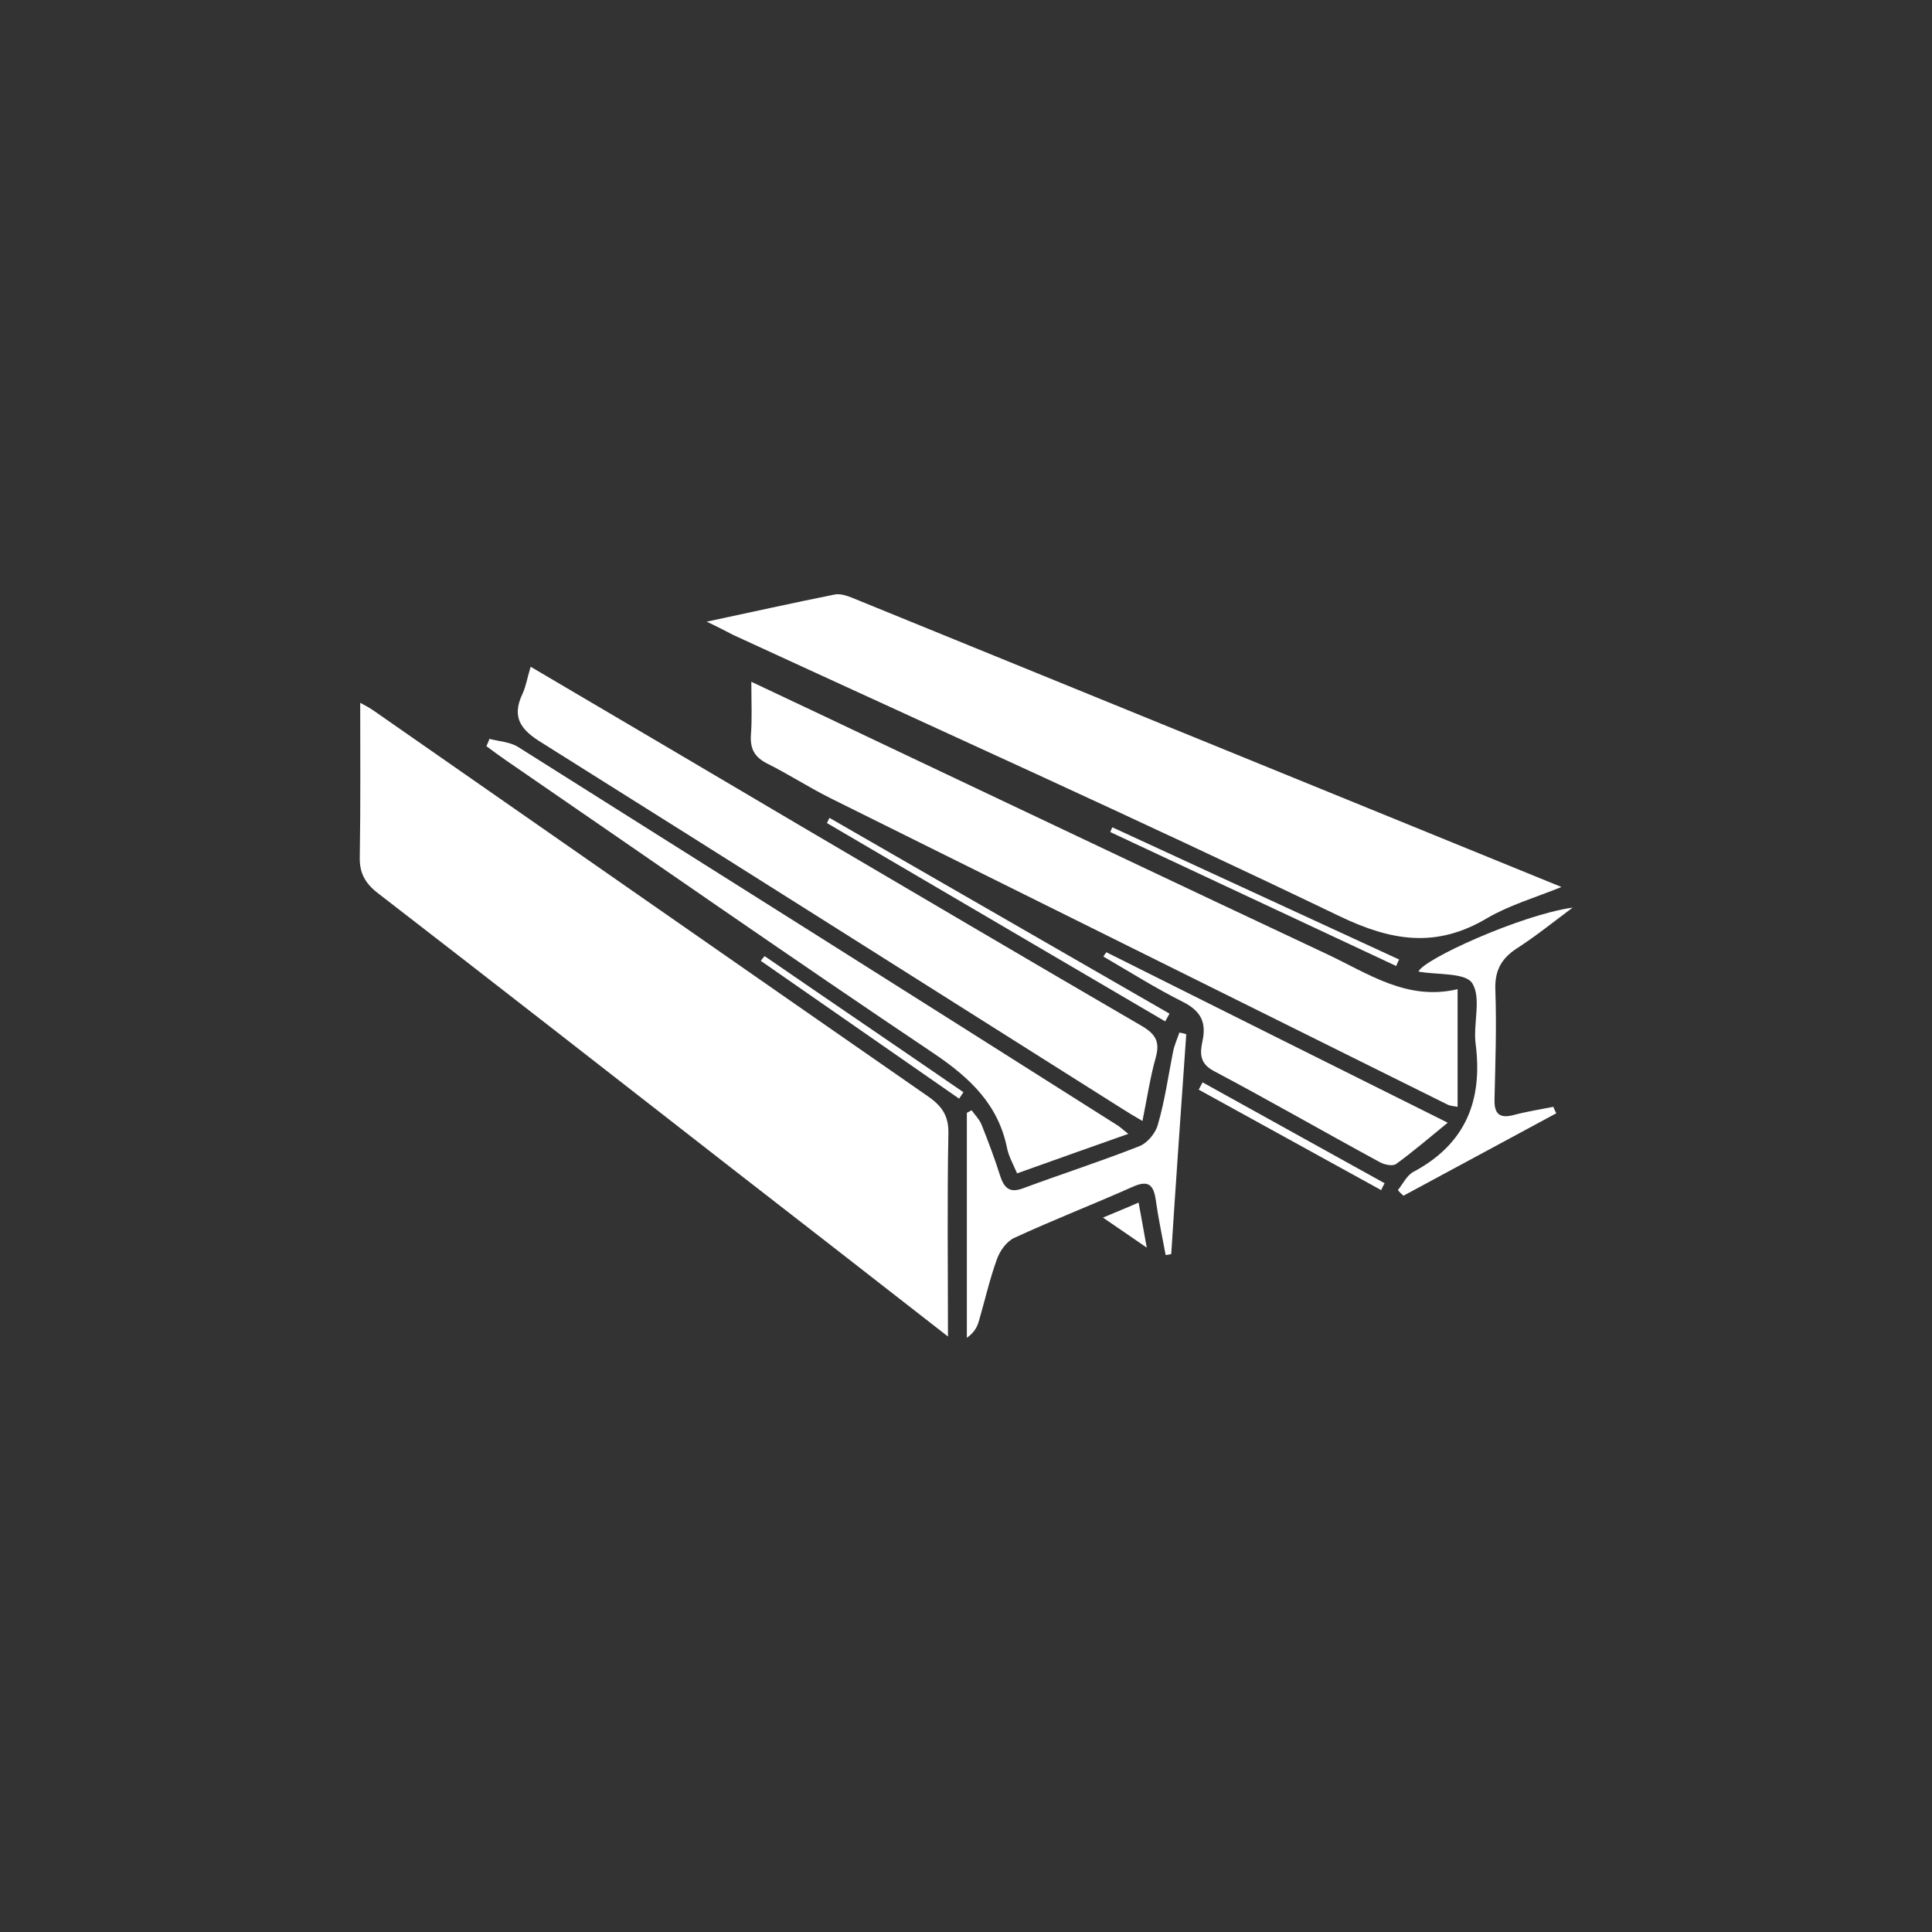
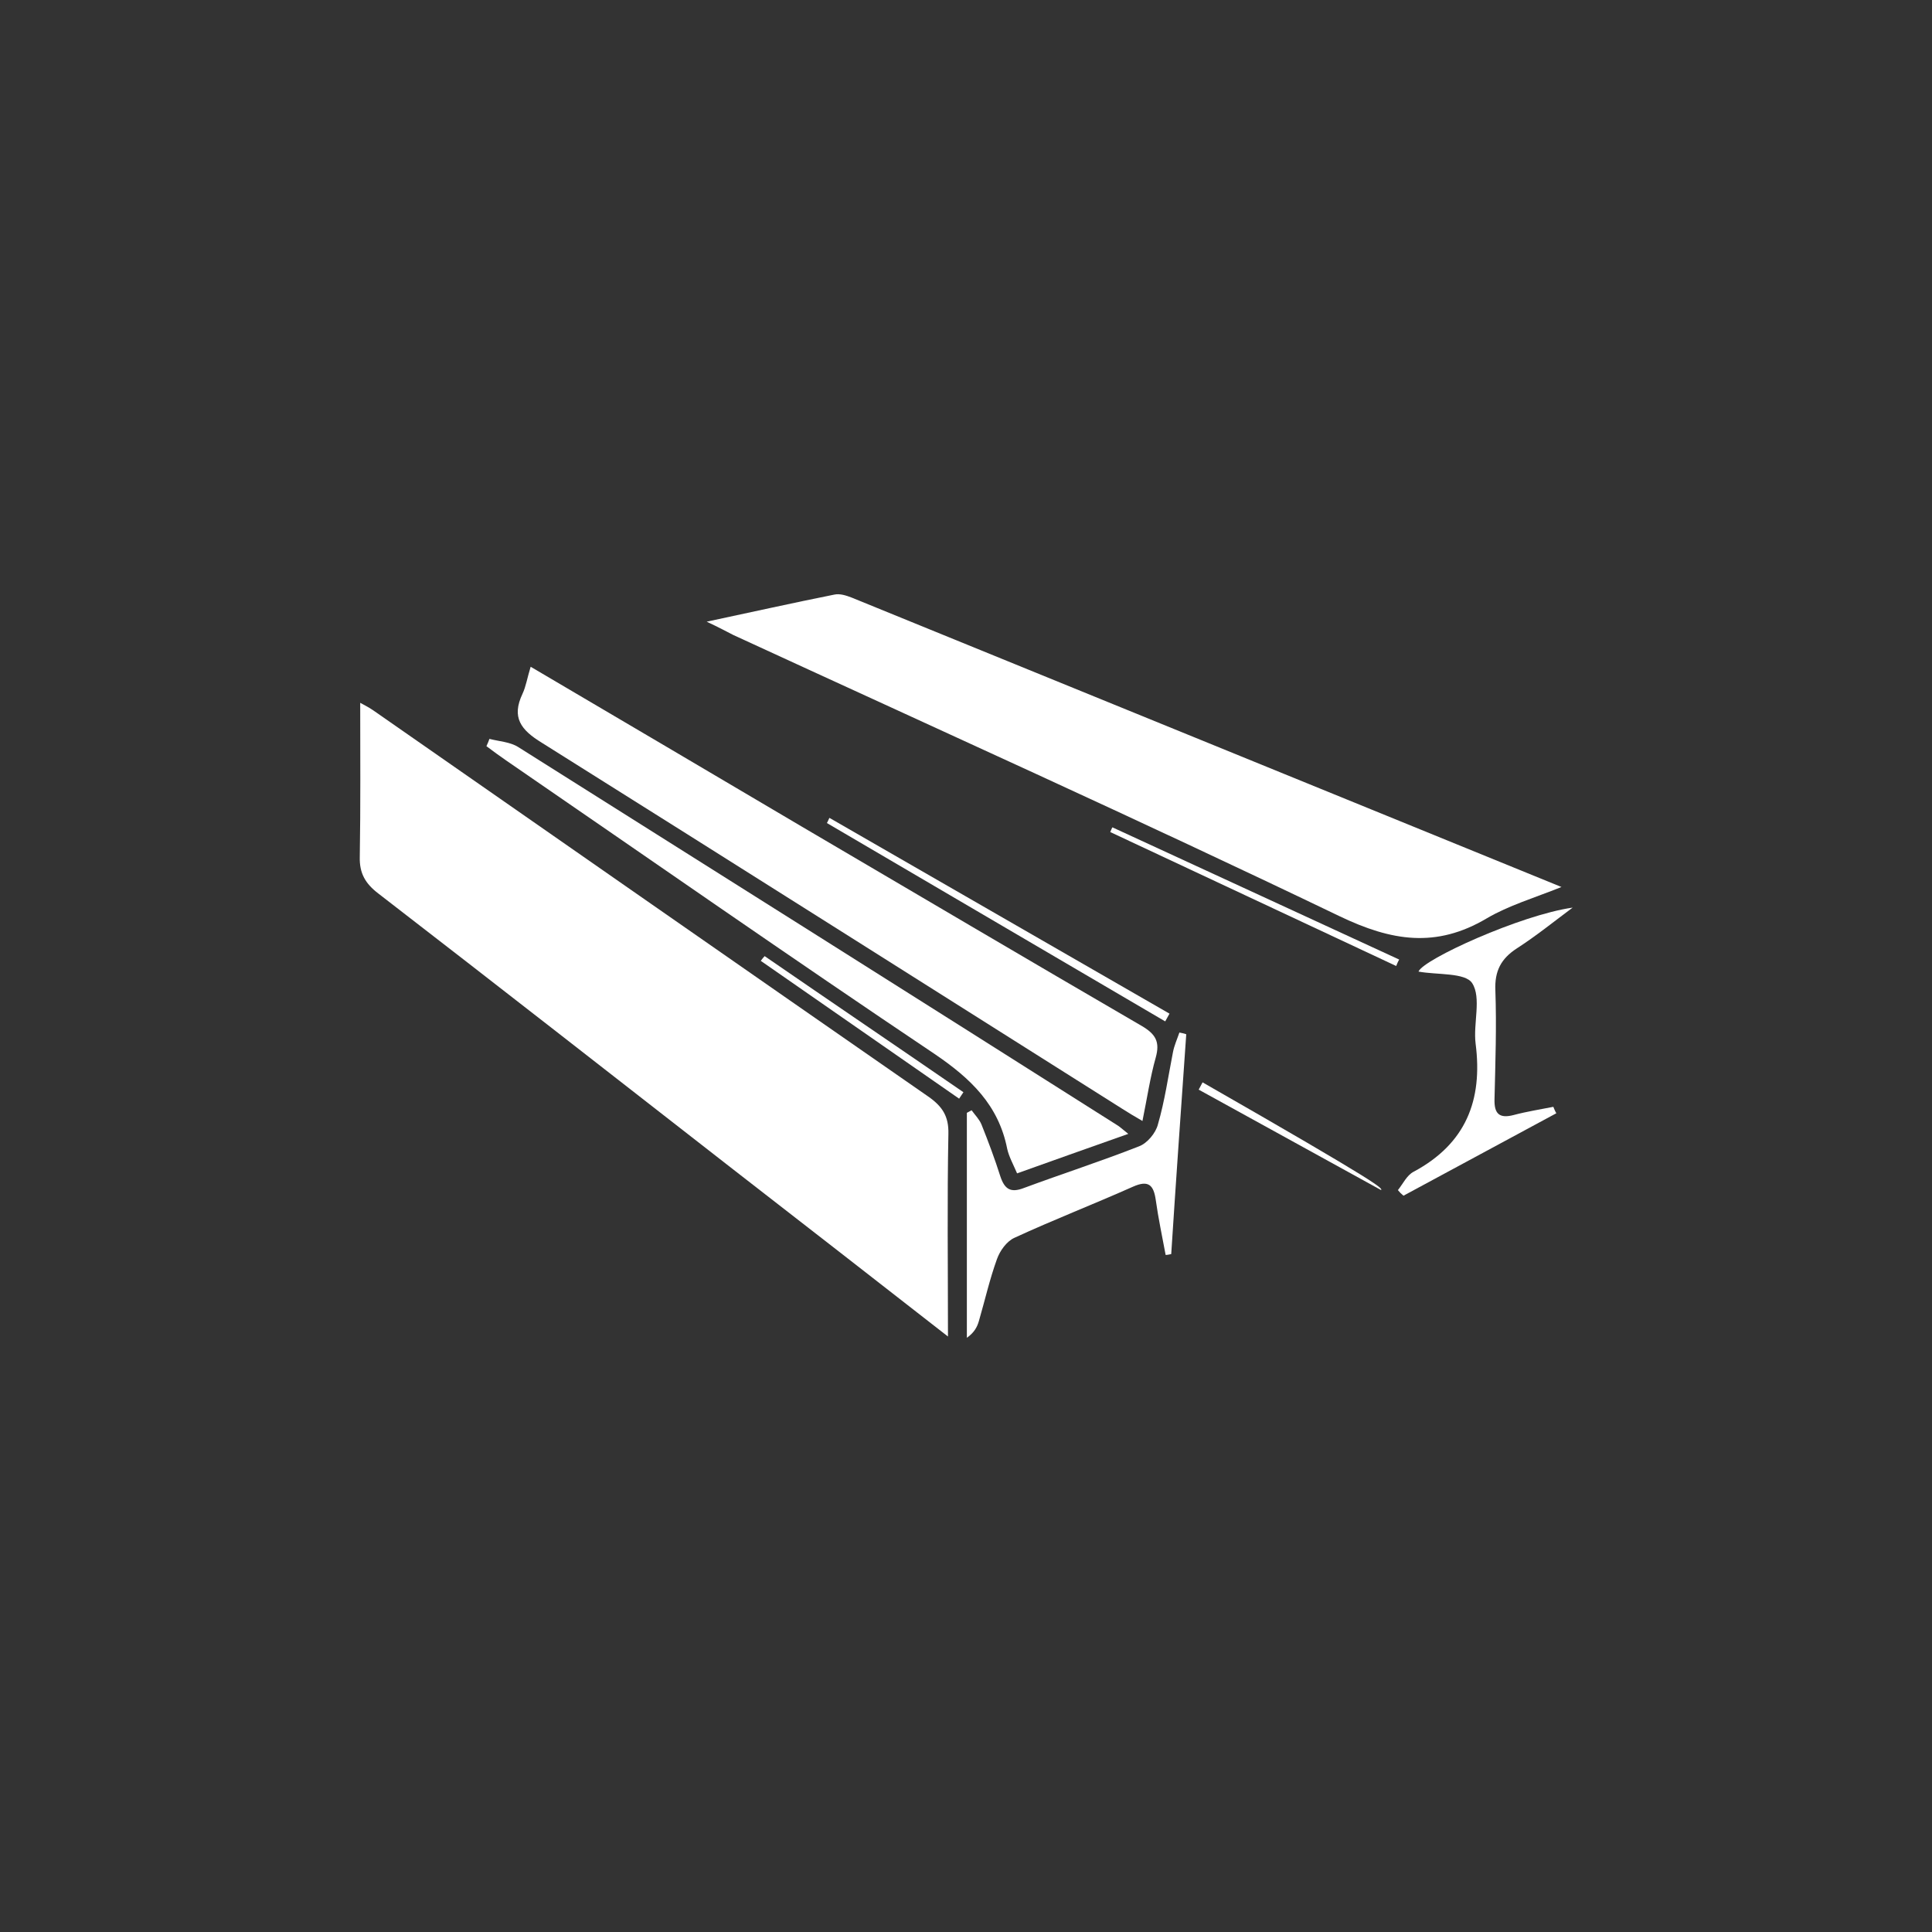
<svg xmlns="http://www.w3.org/2000/svg" version="1.1" x="0px" y="0px" viewBox="0 0 450 450" style="enable-background:new 0 0 450 450;" xml:space="preserve">
  <rect x="0" y="0" width="450" height="450" fill="#333333" stroke="none" />
  <style type="text/css">
	.st0{display:none;}
	.st1{display:inline;fill:#00AFCC;stroke:#00AFCC;stroke-miterlimit:10;}
	.st2{display:inline;fill:none;stroke:#FF931E;stroke-width:2;stroke-miterlimit:10;}
	.st3{display:inline;fill:#00AFCC;}
	.st4{display:inline;fill:#F2F2F2;}
	.st5{display:inline;}
	.st6{fill:#4D4D4D;}
	.st7{display:inline;fill:#4D4D4D;}
	.st8{display:inline;fill:#F2F2F2;stroke:#00AFCC;stroke-width:2;stroke-miterlimit:10;}
	.st9{display:inline;fill:#FFFFFF;stroke:#00AFCC;stroke-width:3;stroke-miterlimit:10;}
	.st10{fill:#414042;}
	.st11{fill:#6D6E71;}
	.st12{fill:#00AFCC;stroke:#00AFCC;stroke-miterlimit:10;}
	.st13{fill:#FFFFFF;}
	.st14{display:inline;fill:none;stroke:#00AFCC;stroke-width:2;stroke-miterlimit:10;}
	.st15{fill:#00AFCC;}
	.st16{fill:#FFFFFF;stroke:#00AFCC;stroke-width:3;stroke-miterlimit:10;}
	.st17{fill:none;stroke:#00AFCC;stroke-width:3;stroke-miterlimit:10;}
	.st18{display:inline;opacity:0.67;fill:#333333;}
	.st19{display:inline;opacity:0.67;fill:#00AFCC;}
	.st20{display:inline;opacity:0.72;fill:#00AFCC;}
	.st21{display:inline;opacity:0.48;}
	.st22{display:inline;fill:#F2F2F2;stroke:#00AFCC;stroke-miterlimit:10;}
	.st23{opacity:0.43;}
	.st24{opacity:0.61;fill:#00AFCC;}
	.st25{fill:none;stroke:#00AFCC;stroke-width:2;stroke-miterlimit:10;}
	.st26{fill:none;stroke:#00AFCC;stroke-miterlimit:10;}
	.st27{display:inline;opacity:0.18;fill:#333333;}
	.st28{display:inline;fill:none;}
	.st29{fill:none;stroke:#FFFFFF;stroke-width:6;stroke-miterlimit:10;}
	.st30{display:inline;fill:#FFFFFF;}
	.st31{fill:#999999;}
	.st32{display:inline;fill:none;stroke:#999999;stroke-miterlimit:10;}
	.st33{fill:none;stroke:#999999;stroke-miterlimit:10;}
</style>
  <g id="Capa_2" class="st0">
</g>
  <g id="servicios_detallados" class="st0">
</g>
  <g id="Capa_3">
    <g>
      <g>
        <path class="st13" d="M220.8,311.3c-17.2-13.4-33.6-26.2-50-38.9c-27.6-21.5-55.1-43-82.7-64.3c-3-2.3-4.4-4.7-4.3-8.5     c0.2-12,0.1-24,0.1-35.9c0.5,0.3,1.8,0.9,3.1,1.8c43.1,30,86.1,60,129.2,89.9c3.3,2.3,4.8,4.6,4.7,8.7     C220.6,279.4,220.8,294.7,220.8,311.3z" />
        <path class="st13" d="M164.6,144.8c10.8-2.3,20.2-4.4,29.7-6.3c1.3-0.3,2.8,0.2,4.1,0.7c54.7,22.3,109.4,44.6,165.3,67.4     c-6.5,2.6-12.3,4.3-17.4,7.3c-11.8,7-22.2,5.3-34.3-0.5c-46.8-22.5-94.1-43.8-141.2-65.5C169.2,147.1,167.6,146.2,164.6,144.8z" />
-         <path class="st13" d="M175,158.8c12.1,5.7,23.1,10.9,34,16.1c33.3,15.8,66.6,31.6,100,47.3c9.6,4.5,18.7,11,30.5,8.2     c0,9.7,0,18.4,0,27.4c-1-0.2-1.7-0.2-2.3-0.5c-47.9-23.8-95.9-47.6-143.8-71.4c-5-2.5-9.6-5.5-14.6-8c-3-1.5-4.1-3.4-3.9-6.7     C175.2,167.4,175,163.6,175,158.8z" />
        <path class="st13" d="M123.6,155.3c21.4,12.6,42.3,24.9,63.1,37.2c26.4,15.5,52.8,31.1,79.3,46.5c3.2,1.9,4.2,3.7,3.2,7.3     c-1.3,4.6-2,9.4-3.1,14.8c-1.9-1.1-3.4-2-4.8-2.9c-45-28.4-90-56.9-135.1-85.2c-4.9-3-7.1-5.9-4.5-11.4     C122.5,159.9,122.8,157.9,123.6,155.3z" />
        <path class="st13" d="M114,172.1c2.3,0.6,4.8,0.7,6.7,1.9c46.5,29.3,93,58.6,139.4,88c0.7,0.4,1.3,1,2.7,2.1     c-9,3.2-17.3,6.1-25.9,9.2c-0.9-2.1-1.9-3.9-2.3-5.7c-2-10.2-8.5-16.4-16.9-22.1c-33.4-22.4-66.5-45.5-99.7-68.3     c-1.6-1.1-3.1-2.2-4.7-3.4C113.6,173.2,113.8,172.6,114,172.1z" />
        <path class="st13" d="M271.5,292.3c-0.8-4.3-1.7-8.5-2.3-12.8c-0.5-3.5-1.7-4.7-5.3-3.1c-9.2,4.1-18.5,7.7-27.6,11.9     c-1.8,0.8-3.4,3-4.1,5c-1.7,4.7-2.8,9.6-4.2,14.4c-0.4,1.4-1.1,2.7-2.8,3.9c0-17.5,0-34.9,0-52.4c0.4-0.2,0.7-0.4,1.1-0.6     c0.8,1.1,1.8,2.1,2.3,3.3c1.6,4,3.1,8,4.4,12.1c1,3,2.4,3.9,5.5,2.7c8.9-3.3,17.9-6.2,26.8-9.7c1.9-0.7,3.9-3.1,4.4-5.1     c1.6-5.5,2.4-11.2,3.5-16.8c0.3-1.6,1-3.1,1.5-4.6c0.5,0.1,1.1,0.2,1.6,0.4c-1.2,17.1-2.4,34.1-3.5,51.2     C272.3,292.2,271.9,292.3,271.5,292.3z" />
-         <path class="st13" d="M257.7,221.8c26.2,13.1,52.4,26.2,79.5,39.7c-4.3,3.5-8,6.7-12,9.6c-0.8,0.6-2.7,0.2-3.8-0.4     c-12.9-7-25.6-14.3-38.6-21.2c-3.5-1.8-3.3-4.3-2.7-7.1c0.9-4.3-0.4-6.9-4.5-9c-6.4-3.2-12.4-7-18.6-10.6     C257.2,222.4,257.5,222.1,257.7,221.8z" />
        <path class="st13" d="M325.6,277.2c1.2-1.5,2.1-3.5,3.7-4.3c12.1-6.5,16.1-16.6,14.4-29.8c-0.6-4.7,1.4-10.7-0.8-14.1     c-1.6-2.5-8.2-1.9-12.5-2.7c1-2.8,23.8-13.2,35.9-14.9c-4.3,3.2-8.5,6.6-13,9.5c-3.7,2.4-5.2,5.3-5,9.8c0.3,8.4,0,16.8-0.2,25.3     c-0.1,3.4,1.1,4.6,4.5,3.7c3-0.8,6.2-1.3,9.2-1.9c0.2,0.5,0.4,1,0.7,1.5c-11.9,6.4-23.7,12.8-35.6,19.2     C326.4,278.1,326,277.7,325.6,277.2z" />
        <path class="st13" d="M193.2,190.5c26.4,15.2,52.8,30.4,79.2,45.6c-0.3,0.6-0.7,1.2-1,1.8c-26.3-15.4-52.5-30.8-78.8-46.2     C192.9,191.2,193,190.8,193.2,190.5z" />
        <path class="st13" d="M325.2,225c-22.2-10.4-44.4-20.8-66.6-31.2c0.2-0.4,0.3-0.8,0.5-1.1c22.3,10.3,44.5,20.5,66.8,30.8     C325.6,224,325.4,224.5,325.2,225z" />
-         <path class="st13" d="M321.7,277.2c-14.2-7.8-28.3-15.6-42.5-23.4c0.3-0.6,0.6-1.1,0.9-1.7c14.1,7.8,28.3,15.7,42.4,23.5     C322.2,276.2,321.9,276.7,321.7,277.2z" />
+         <path class="st13" d="M321.7,277.2c-14.2-7.8-28.3-15.6-42.5-23.4c0.3-0.6,0.6-1.1,0.9-1.7C322.2,276.2,321.9,276.7,321.7,277.2z" />
        <path class="st13" d="M178.1,222.7c15.4,10.6,30.9,21.1,46.3,31.7c-0.3,0.5-0.7,1-1,1.5c-15.4-10.7-30.8-21.4-46.2-32.1     C177.5,223.4,177.8,223,178.1,222.7z" />
-         <path class="st13" d="M256.9,283.6c3.3-1.4,5.6-2.3,8.3-3.5c0.6,3.2,1.1,6.1,1.9,10.5C263.2,287.9,260.4,286,256.9,283.6z" />
      </g>
    </g>
  </g>
</svg>